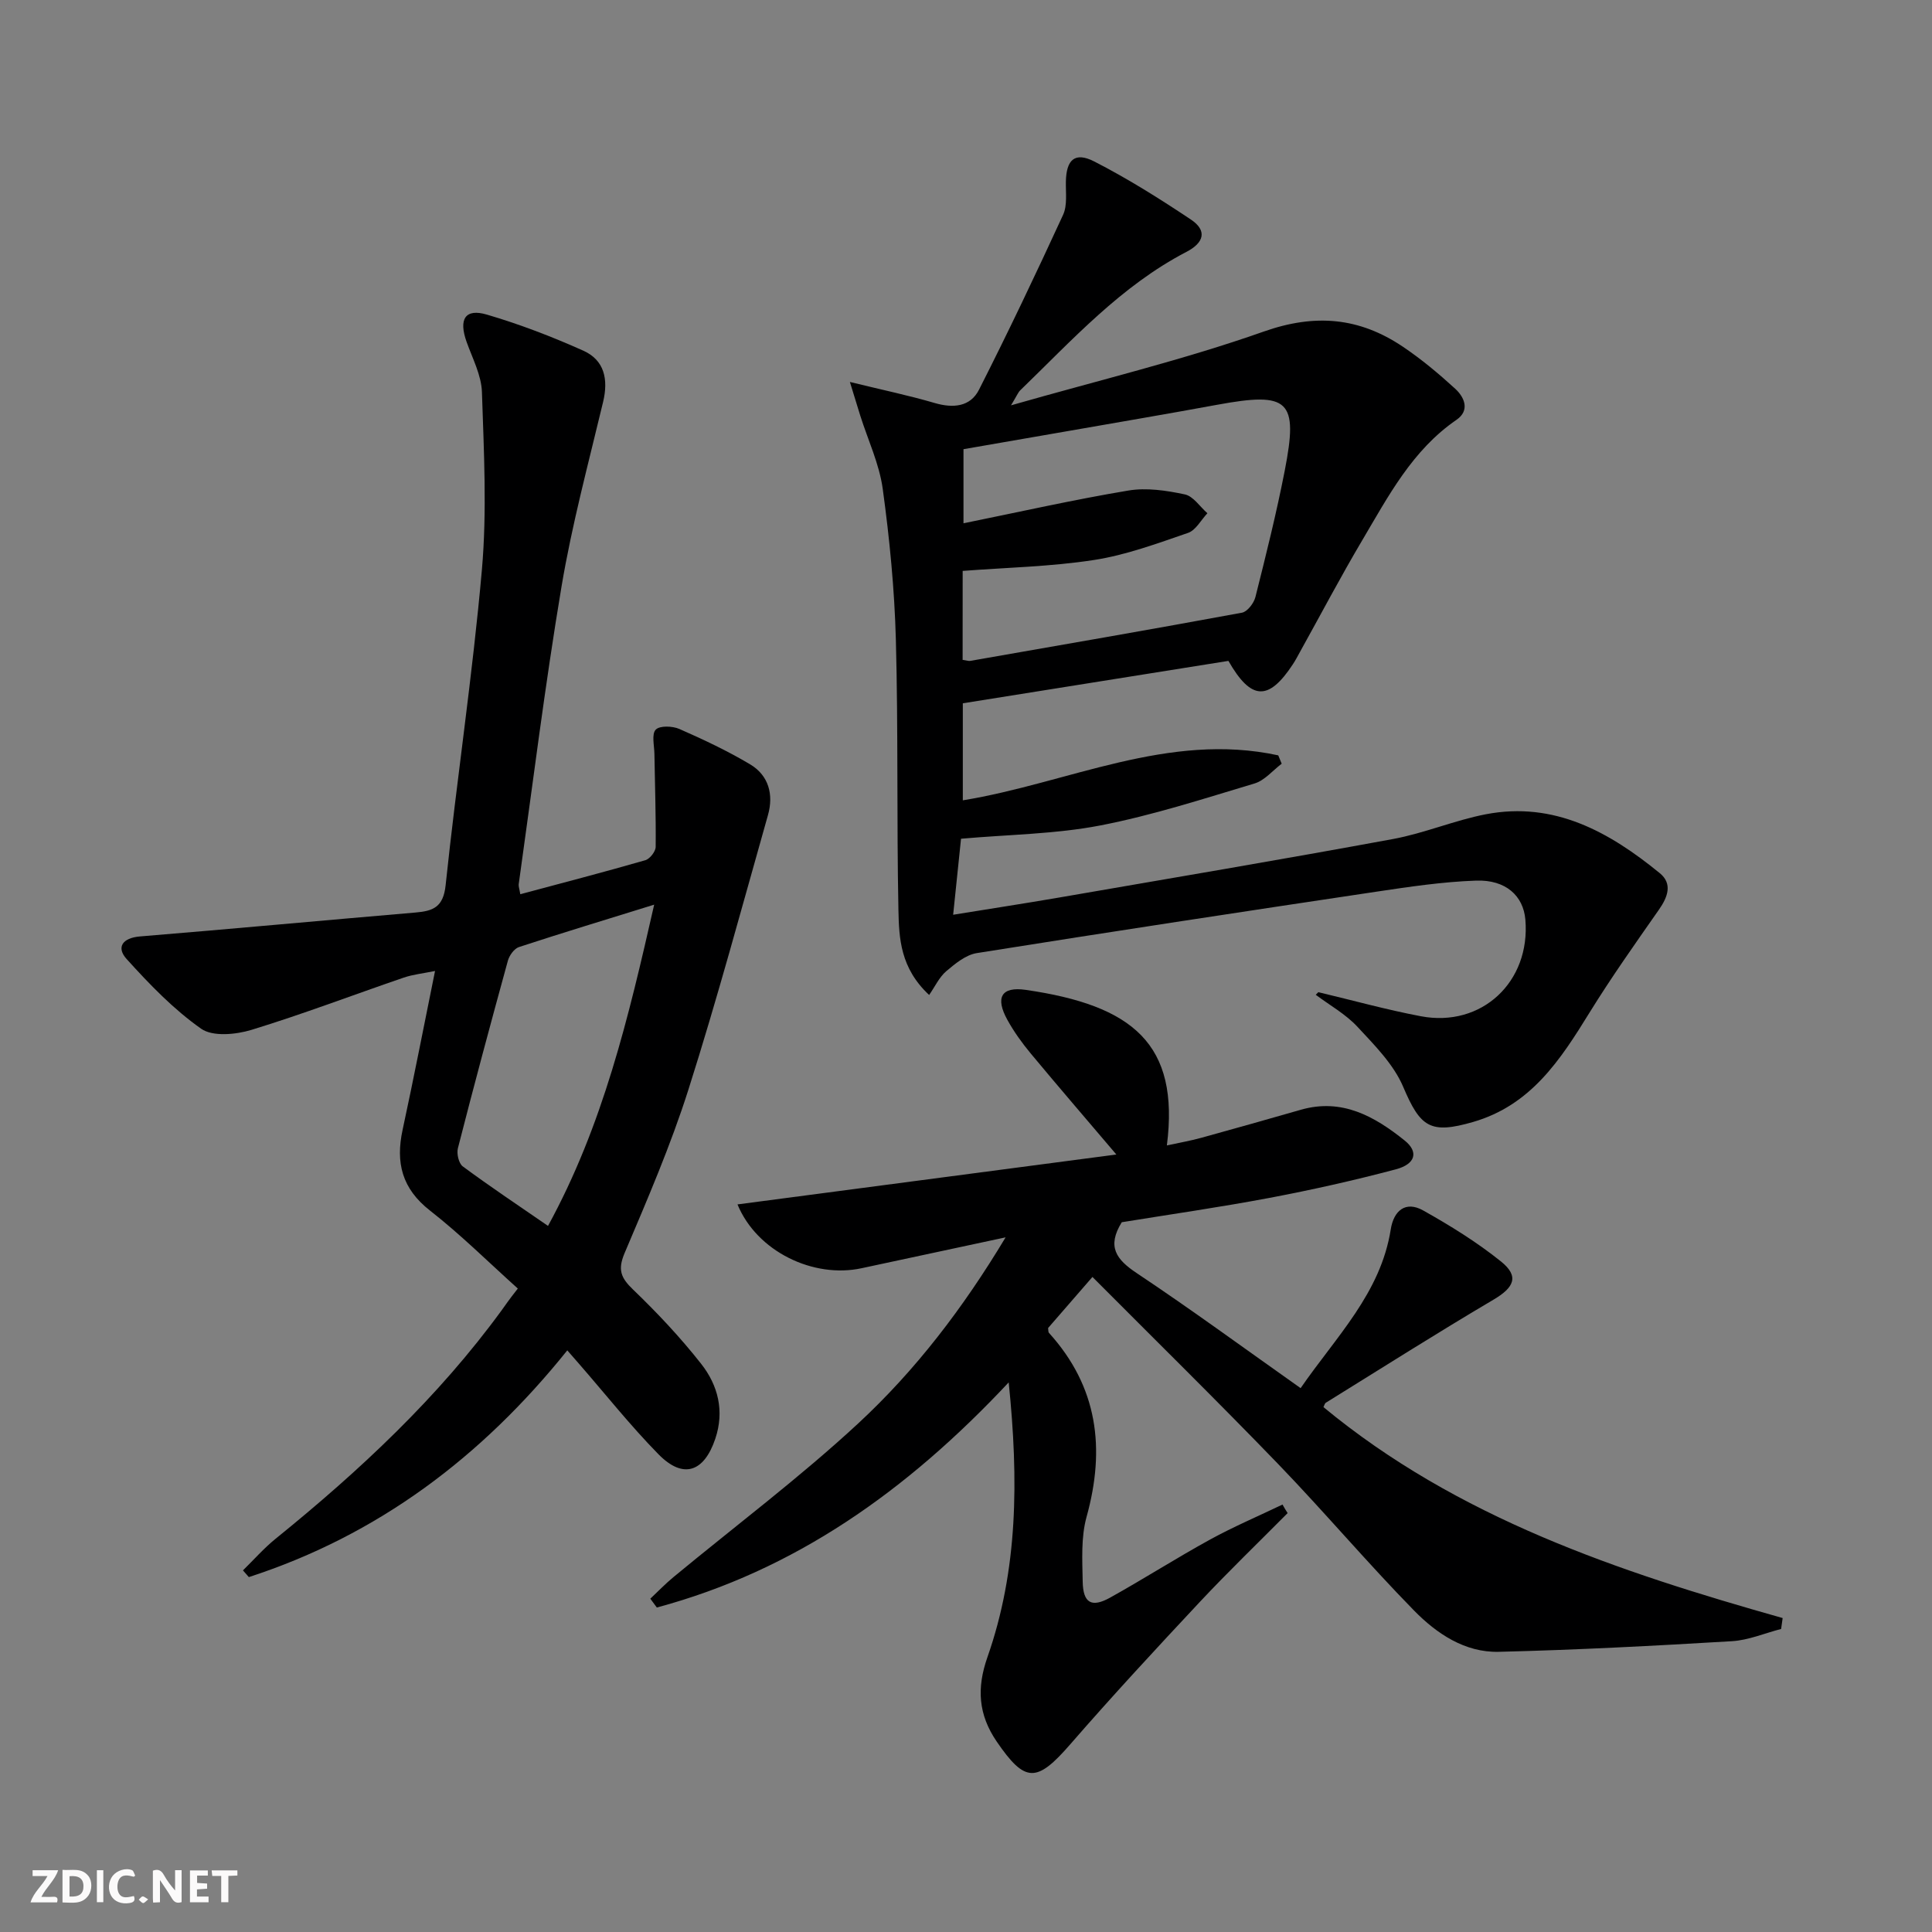
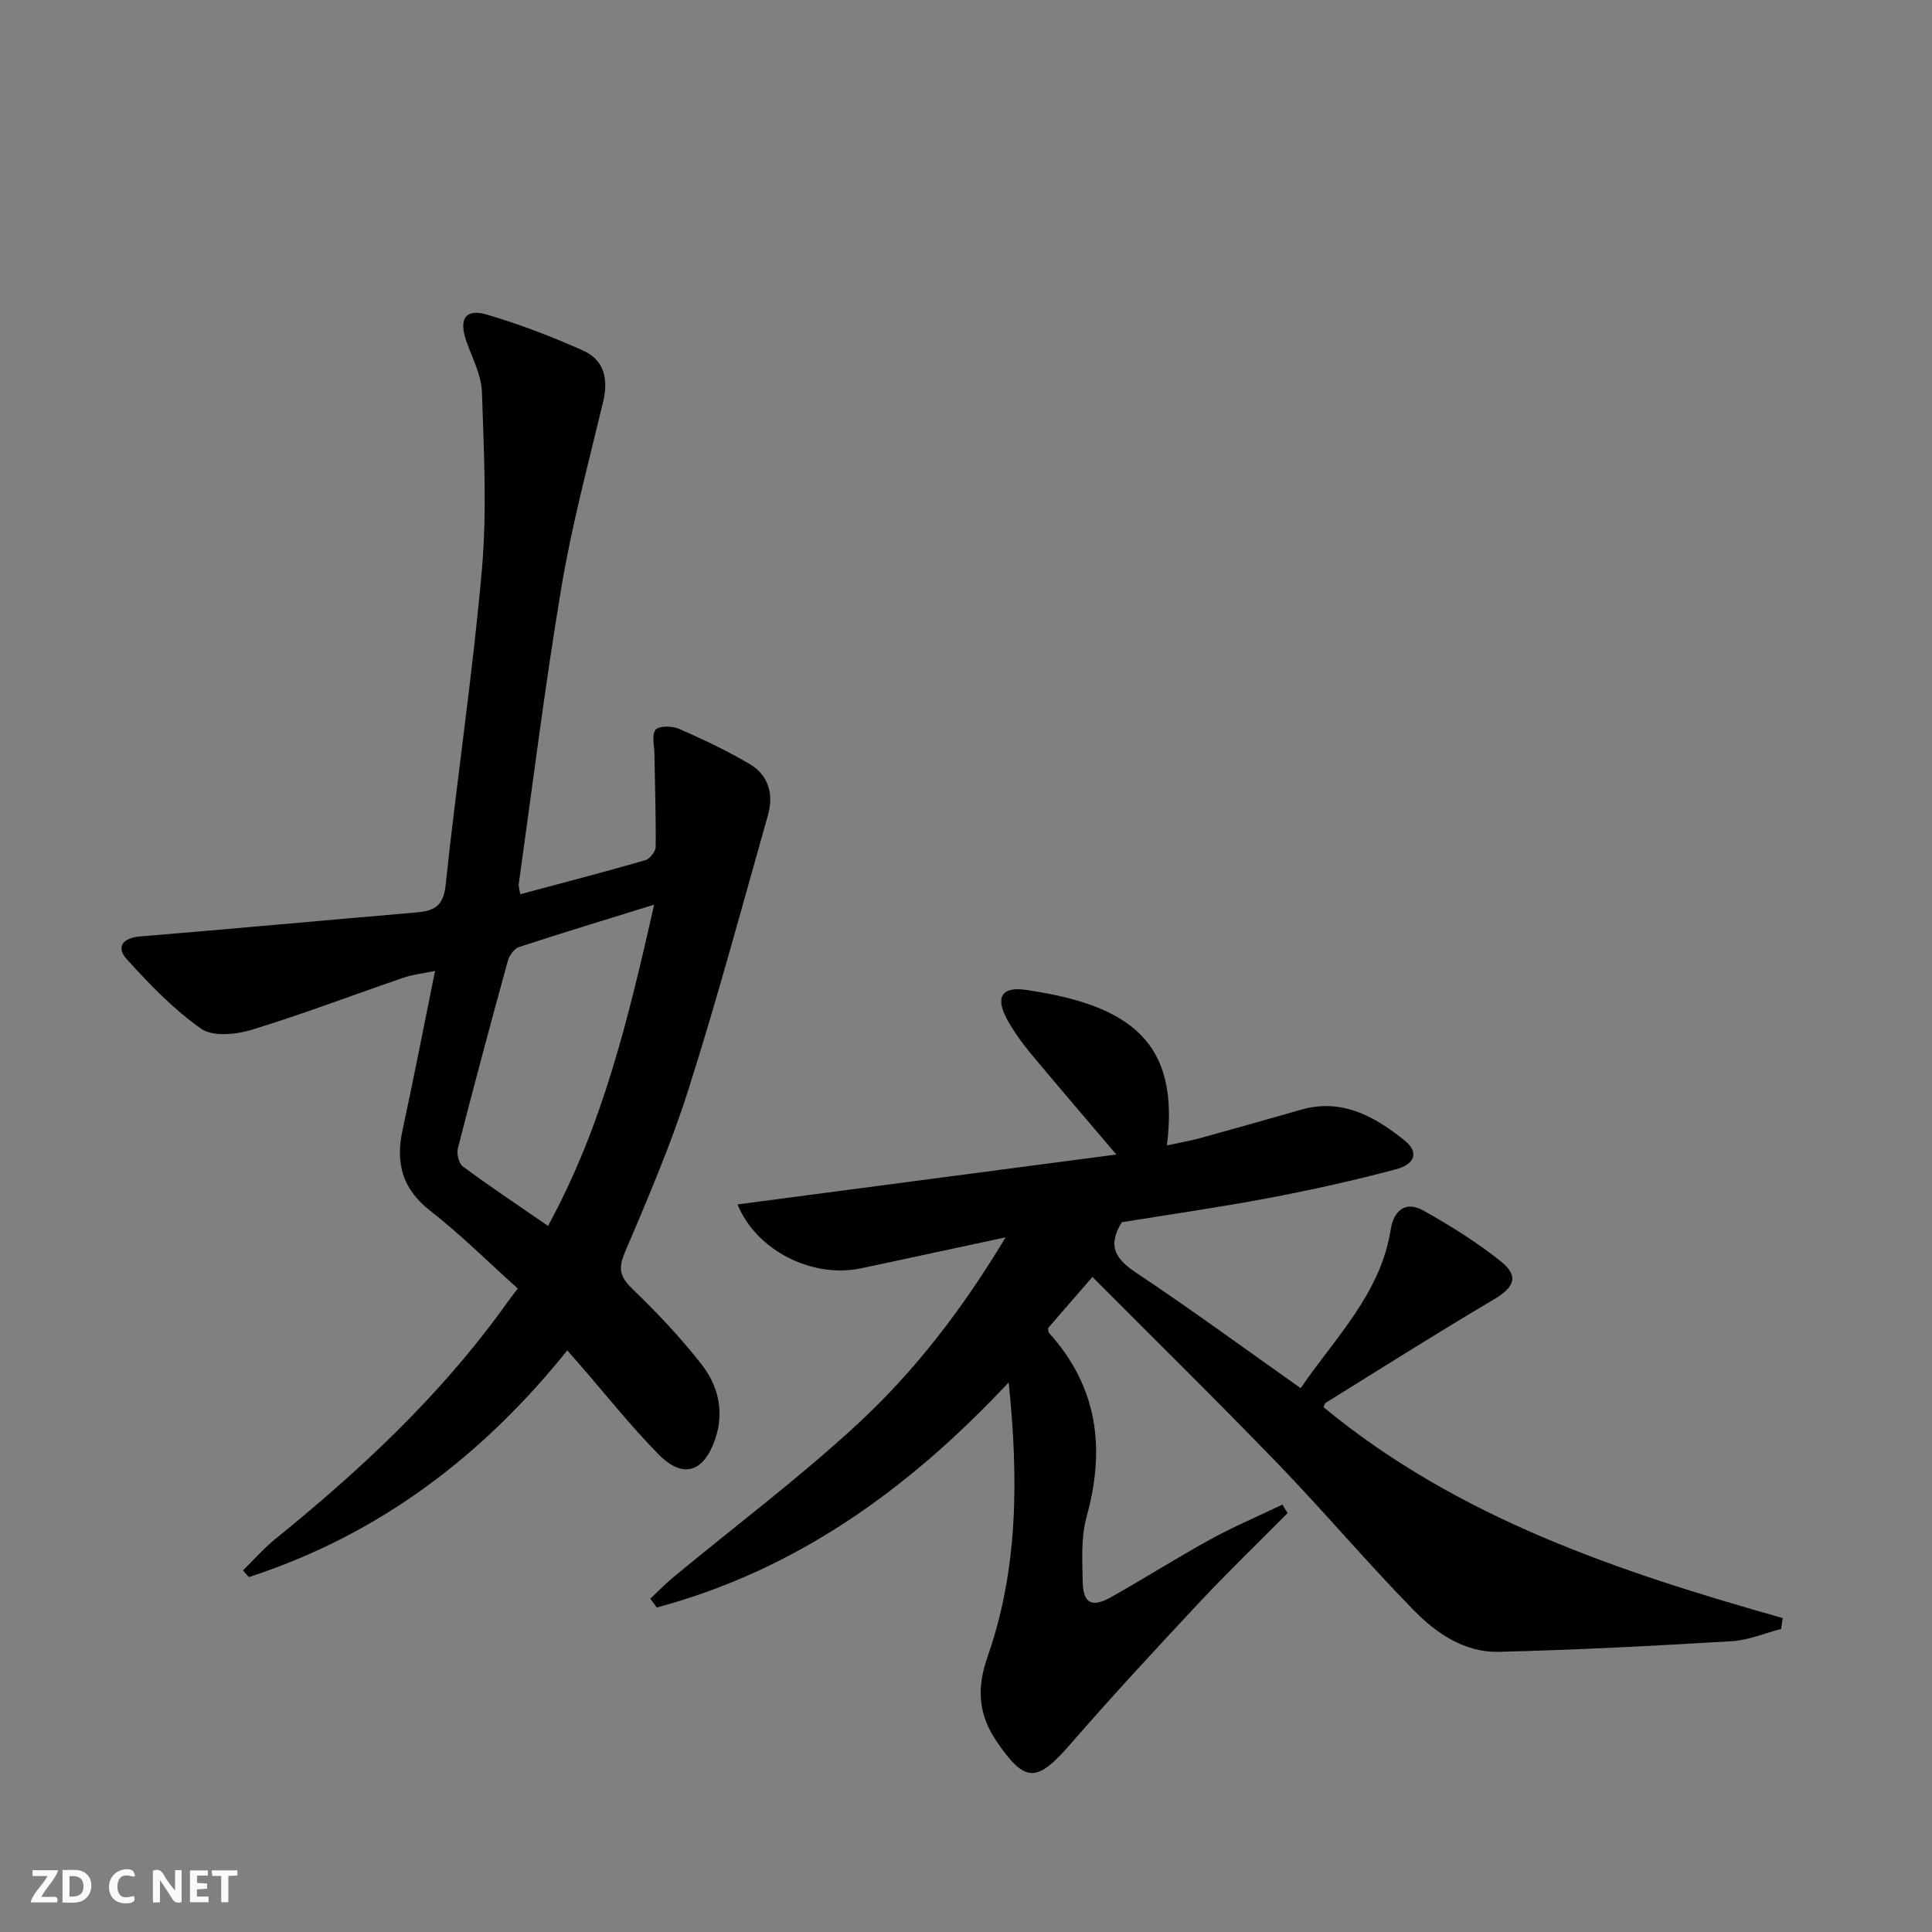
<svg xmlns="http://www.w3.org/2000/svg" enable-background="new 0 0 400 400" viewBox="0 0 400 400">
  <rect x="0" y="0" width="400" height="400" fill="#808080" stroke="none" />
  <g fill="#fbfafa">
    <path d="m37.59 393.81c-.92.31-1.52.05-2-.78-.7-1.2-1.52-2.34-2.47-3.78v4.59c-.55.03-.95.05-1.41.07-.03-.37-.06-.64-.06-.91 0-1.91 0-3.81 0-5.7 1.13-.41 1.77-.03 2.29.91.62 1.11 1.38 2.14 2.31 3.19v-4.2h1.35v6.61z" />
    <path d="m12.94 393.88v-6.75c1.9.19 3.93-.54 5.37 1.29.8 1.01.78 2.88.03 3.97-1.37 1.97-3.4 1.51-5.4 1.49m1.45-1.22c2.04.12 2.92-.58 2.89-2.21-.03-1.51-.98-2.19-2.89-2z" />
    <path d="m11.81 393.87h-5.49c.68-2.18 2.47-3.48 3.51-5.45h-3.08v-1.21h5.29c-.71 2.13-2.44 3.48-3.47 5.51.86 0 1.63.04 2.39-.01.79-.05 1.14.21.85 1.16" />
    <path d="m39.33 393.86v-6.61h3.7v1.07h-2.22v1.52c.68.04 1.34.09 2.07.13v1.07c-.72.05-1.38.09-2.1.14v1.48h2.4v1.19h-3.85z" />
    <path d="m27.71 388.56c-1.15-.3-2.46-.61-3.1.64-.37.73-.41 1.93-.06 2.67.63 1.35 1.99.93 3.17.68.35.94-.01 1.32-.93 1.46-1.62.25-3.05-.27-3.76-1.48-.73-1.25-.6-3.03.31-4.17.88-1.11 2.71-1.7 4-1.16.32.13.44.74.65 1.12-.1.08-.19.16-.28.24" />
    <path d="m49.15 387.24v1.07c-.59.02-1.17.05-1.87.08v5.44h-1.48v-5.44h-1.85c-.05-.4-.08-.73-.13-1.15z" />
-     <path d="m20.06 387.21h1.33v6.62h-1.33z" />
-     <path d="m30.68 393.25c-.49.38-.8.79-1.05.76-.32-.05-.6-.45-.9-.7.26-.24.51-.64.8-.67.29-.04.62.3 1.15.61" />
  </g>
-   <path d="m272.95 205.42c7.07 1.68 14.08 3.63 21.21 4.98 12.61 2.4 22.75-7.13 21.65-20.01-.42-4.9-4.03-8.28-10.19-8.07-6.94.24-13.88 1.28-20.76 2.31-27.56 4.12-55.11 8.31-82.63 12.7-2.26.36-4.46 2.17-6.31 3.74-1.46 1.24-2.33 3.17-3.55 4.93-5.97-5.56-6.24-11.73-6.36-17.59-.37-18.65-.03-37.31-.53-55.95-.28-10.44-1.3-20.9-2.72-31.25-.71-5.16-3.05-10.1-4.65-15.15-.56-1.78-1.1-3.57-2.15-6.98 6.82 1.67 12.25 2.8 17.56 4.36 3.83 1.12 7.38.79 9.17-2.75 6.06-11.94 11.81-24.04 17.41-36.21.91-1.97.53-4.58.58-6.89.09-4.52 1.85-6.21 5.87-4.16 6.92 3.54 13.55 7.71 20.02 12.03 3.41 2.28 2.73 4.79-.95 6.7-13.54 7.04-23.64 18.25-34.4 28.66-.44.43-.67 1.07-1.9 3.1 18.38-5.26 35.65-9.39 52.31-15.27 10.68-3.77 19.81-2.92 28.8 3.12 3.84 2.58 7.44 5.59 10.86 8.72 1.94 1.78 3.07 4.5.26 6.43-9.16 6.29-14.11 15.81-19.52 24.95-4.49 7.58-8.59 15.38-12.87 23.08-.48.87-.94 1.76-1.49 2.59-5.01 7.61-8.62 7.54-13.34-.71-18.11 2.89-36.42 5.81-54.99 8.78v20.09c21.77-3.55 42.57-14.25 65.31-9.31.24.58.48 1.15.71 1.73-1.86 1.4-3.52 3.46-5.62 4.09-10.59 3.17-21.16 6.61-31.99 8.7-9.23 1.78-18.8 1.86-28.78 2.74-.5 4.82-1.02 9.85-1.63 15.74 7.72-1.25 14.86-2.35 21.97-3.57 23.04-3.98 46.11-7.87 69.1-12.11 6.51-1.2 12.74-3.88 19.24-5.13 14.16-2.71 25.54 3.67 35.98 12.19 2.68 2.18 1.68 4.93-.16 7.56-4.92 7.04-9.89 14.06-14.4 21.36-6.02 9.76-12.12 19.14-24.08 22.6-8.85 2.56-10.91 1.12-14.46-7.24-1.98-4.68-5.94-8.65-9.5-12.48-2.43-2.61-5.72-4.44-8.62-6.61.19-.17.37-.36.54-.54zm-73.65-68.8c.92.13 1.26.27 1.57.21 18.77-3.28 37.54-6.52 56.27-9.98 1.12-.21 2.46-1.97 2.78-3.24 2.18-8.66 4.35-17.34 6.06-26.11 2.87-14.68.92-16.44-14.01-13.69-10.26 1.89-20.55 3.63-30.82 5.43-7.29 1.28-14.59 2.53-21.67 3.76v15.34c11.73-2.38 22.88-4.9 34.14-6.78 3.76-.63 7.88-.01 11.68.8 1.76.37 3.13 2.55 4.68 3.9-1.32 1.4-2.4 3.52-4.01 4.07-6.39 2.19-12.84 4.59-19.47 5.61-8.93 1.38-18.05 1.56-27.19 2.26-.01 6.35-.01 12.28-.01 18.42z" fill="#000001" />
  <path d="m266.59 313.27c-6.05 6.1-12.25 12.07-18.13 18.34-9.09 9.71-18.13 19.47-26.85 29.5-6.98 8.04-9.37 8.06-15.26-.55-3.81-5.58-4.16-11.05-1.92-17.44 6.34-18.07 6.48-36.68 4.41-56.91-21.12 22.55-44.36 38.94-72.85 46.61-.45-.61-.9-1.22-1.35-1.83 1.58-1.48 3.09-3.06 4.76-4.44 12.8-10.59 26.14-20.6 38.31-31.87 11.82-10.96 21.67-23.81 30.49-38.5-10.5 2.25-20.16 4.31-29.81 6.39-9.99 2.16-21.68-3.45-25.7-13.21 26.13-3.44 52-6.85 78.44-10.33-6.2-7.3-12.03-14.06-17.73-20.92-1.8-2.17-3.47-4.49-4.83-6.95-2.54-4.6-1.3-6.95 3.79-6.22 22.14 3.21 31.9 11.17 29.23 32.21 2.53-.55 4.87-.96 7.16-1.59 6.88-1.89 13.73-3.84 20.59-5.8 8.52-2.44 15.26 1.38 21.48 6.37 2.93 2.35 2.27 4.88-1.84 5.97-8.63 2.29-17.37 4.25-26.15 5.91-10.26 1.94-20.62 3.42-30.58 5.04-3.13 5.05-1.14 7.71 3.09 10.53 11.33 7.55 22.32 15.61 33.94 23.82 7.37-10.69 16.58-19.67 18.66-32.87.61-3.86 3.05-5.97 6.71-3.92 5.6 3.14 11.13 6.56 16.12 10.57 3.82 3.07 2.71 5.38-1.54 7.89-11.7 6.91-23.18 14.19-34.73 21.35-.24.15-.31.56-.49.91 27.72 22.91 61.03 34.06 95.07 43.67-.11.75-.21 1.5-.32 2.26-3.38.87-6.73 2.32-10.16 2.53-16.09.96-32.19 1.81-48.31 2.2-7.01.17-12.86-3.78-17.52-8.54-9.66-9.86-18.58-20.43-28.17-30.37-12.58-13.03-25.5-25.72-38.42-38.7-3.56 4.1-6.38 7.35-9.18 10.57.06.41 0 .81.18 1.01 10.11 11.17 11.71 23.93 7.78 38.1-1.17 4.22-.88 8.92-.8 13.39.08 4.45 1.83 5.46 5.68 3.32 6.97-3.88 13.71-8.19 20.71-12.03 4.85-2.66 9.98-4.84 14.98-7.24.32.6.69 1.19 1.06 1.77z" fill="#000001" />
  <path d="m107.72 185.14c8.75-2.35 17.35-4.58 25.88-7.04.94-.27 2.14-1.8 2.15-2.76.07-6.42-.16-12.83-.26-19.25-.03-1.73-.61-4.09.27-5.02.82-.87 3.48-.77 4.91-.14 4.99 2.19 9.95 4.53 14.62 7.31 3.87 2.3 4.91 6.28 3.71 10.51-5.37 18.97-10.49 38.02-16.46 56.81-3.66 11.53-8.49 22.72-13.22 33.87-1.46 3.44-.8 5.11 1.73 7.54 5.01 4.82 9.82 9.93 14.12 15.4 3.49 4.44 4.86 9.77 2.92 15.52-2.34 6.94-6.67 8.39-11.76 3.2-5.81-5.92-10.99-12.46-16.45-18.73-.73-.84-1.47-1.68-2.43-2.78-17.73 22.1-39.24 38.27-65.93 46.94-.41-.46-.81-.93-1.22-1.39 2.24-2.19 4.33-4.58 6.75-6.54 17.39-14.08 33.66-29.25 46.9-47.43.68-.93 1.3-1.9 3.26-4.38-6.04-5.42-11.81-11.16-18.19-16.15-5.81-4.54-7.14-9.93-5.66-16.74 2.31-10.68 4.38-21.4 6.71-32.86-2.49.51-4.56.72-6.47 1.37-10.51 3.6-20.91 7.57-31.53 10.82-3.24.99-8.02 1.45-10.42-.23-5.72-4.02-10.71-9.21-15.43-14.43-2.19-2.42-.88-4.38 2.76-4.68 19.02-1.56 38.02-3.33 57.03-4.95 3.64-.31 5.77-1.09 6.25-5.64 2.29-21.79 5.59-43.49 7.51-65.31 1.07-12.17.41-24.53.01-36.79-.11-3.5-1.95-6.97-3.17-10.39-1.69-4.72-.32-7 4.21-5.66 6.8 2 13.47 4.56 19.94 7.46 4.38 1.96 5.22 5.93 4.11 10.6-3.04 12.72-6.46 25.4-8.62 38.28-3.43 20.46-5.97 41.06-8.86 61.61-.05.44.15.92.33 2.05zm27.72 2.16c-10.12 3.14-19.1 5.86-28 8.78-.98.32-1.99 1.73-2.29 2.83-3.55 12.91-7.03 25.85-10.35 38.83-.29 1.13.18 3.13 1.01 3.75 5.57 4.12 11.34 7.97 17.65 12.32 11.37-20.8 16.64-42.99 21.98-66.51z" fill="#000001" />
</svg>